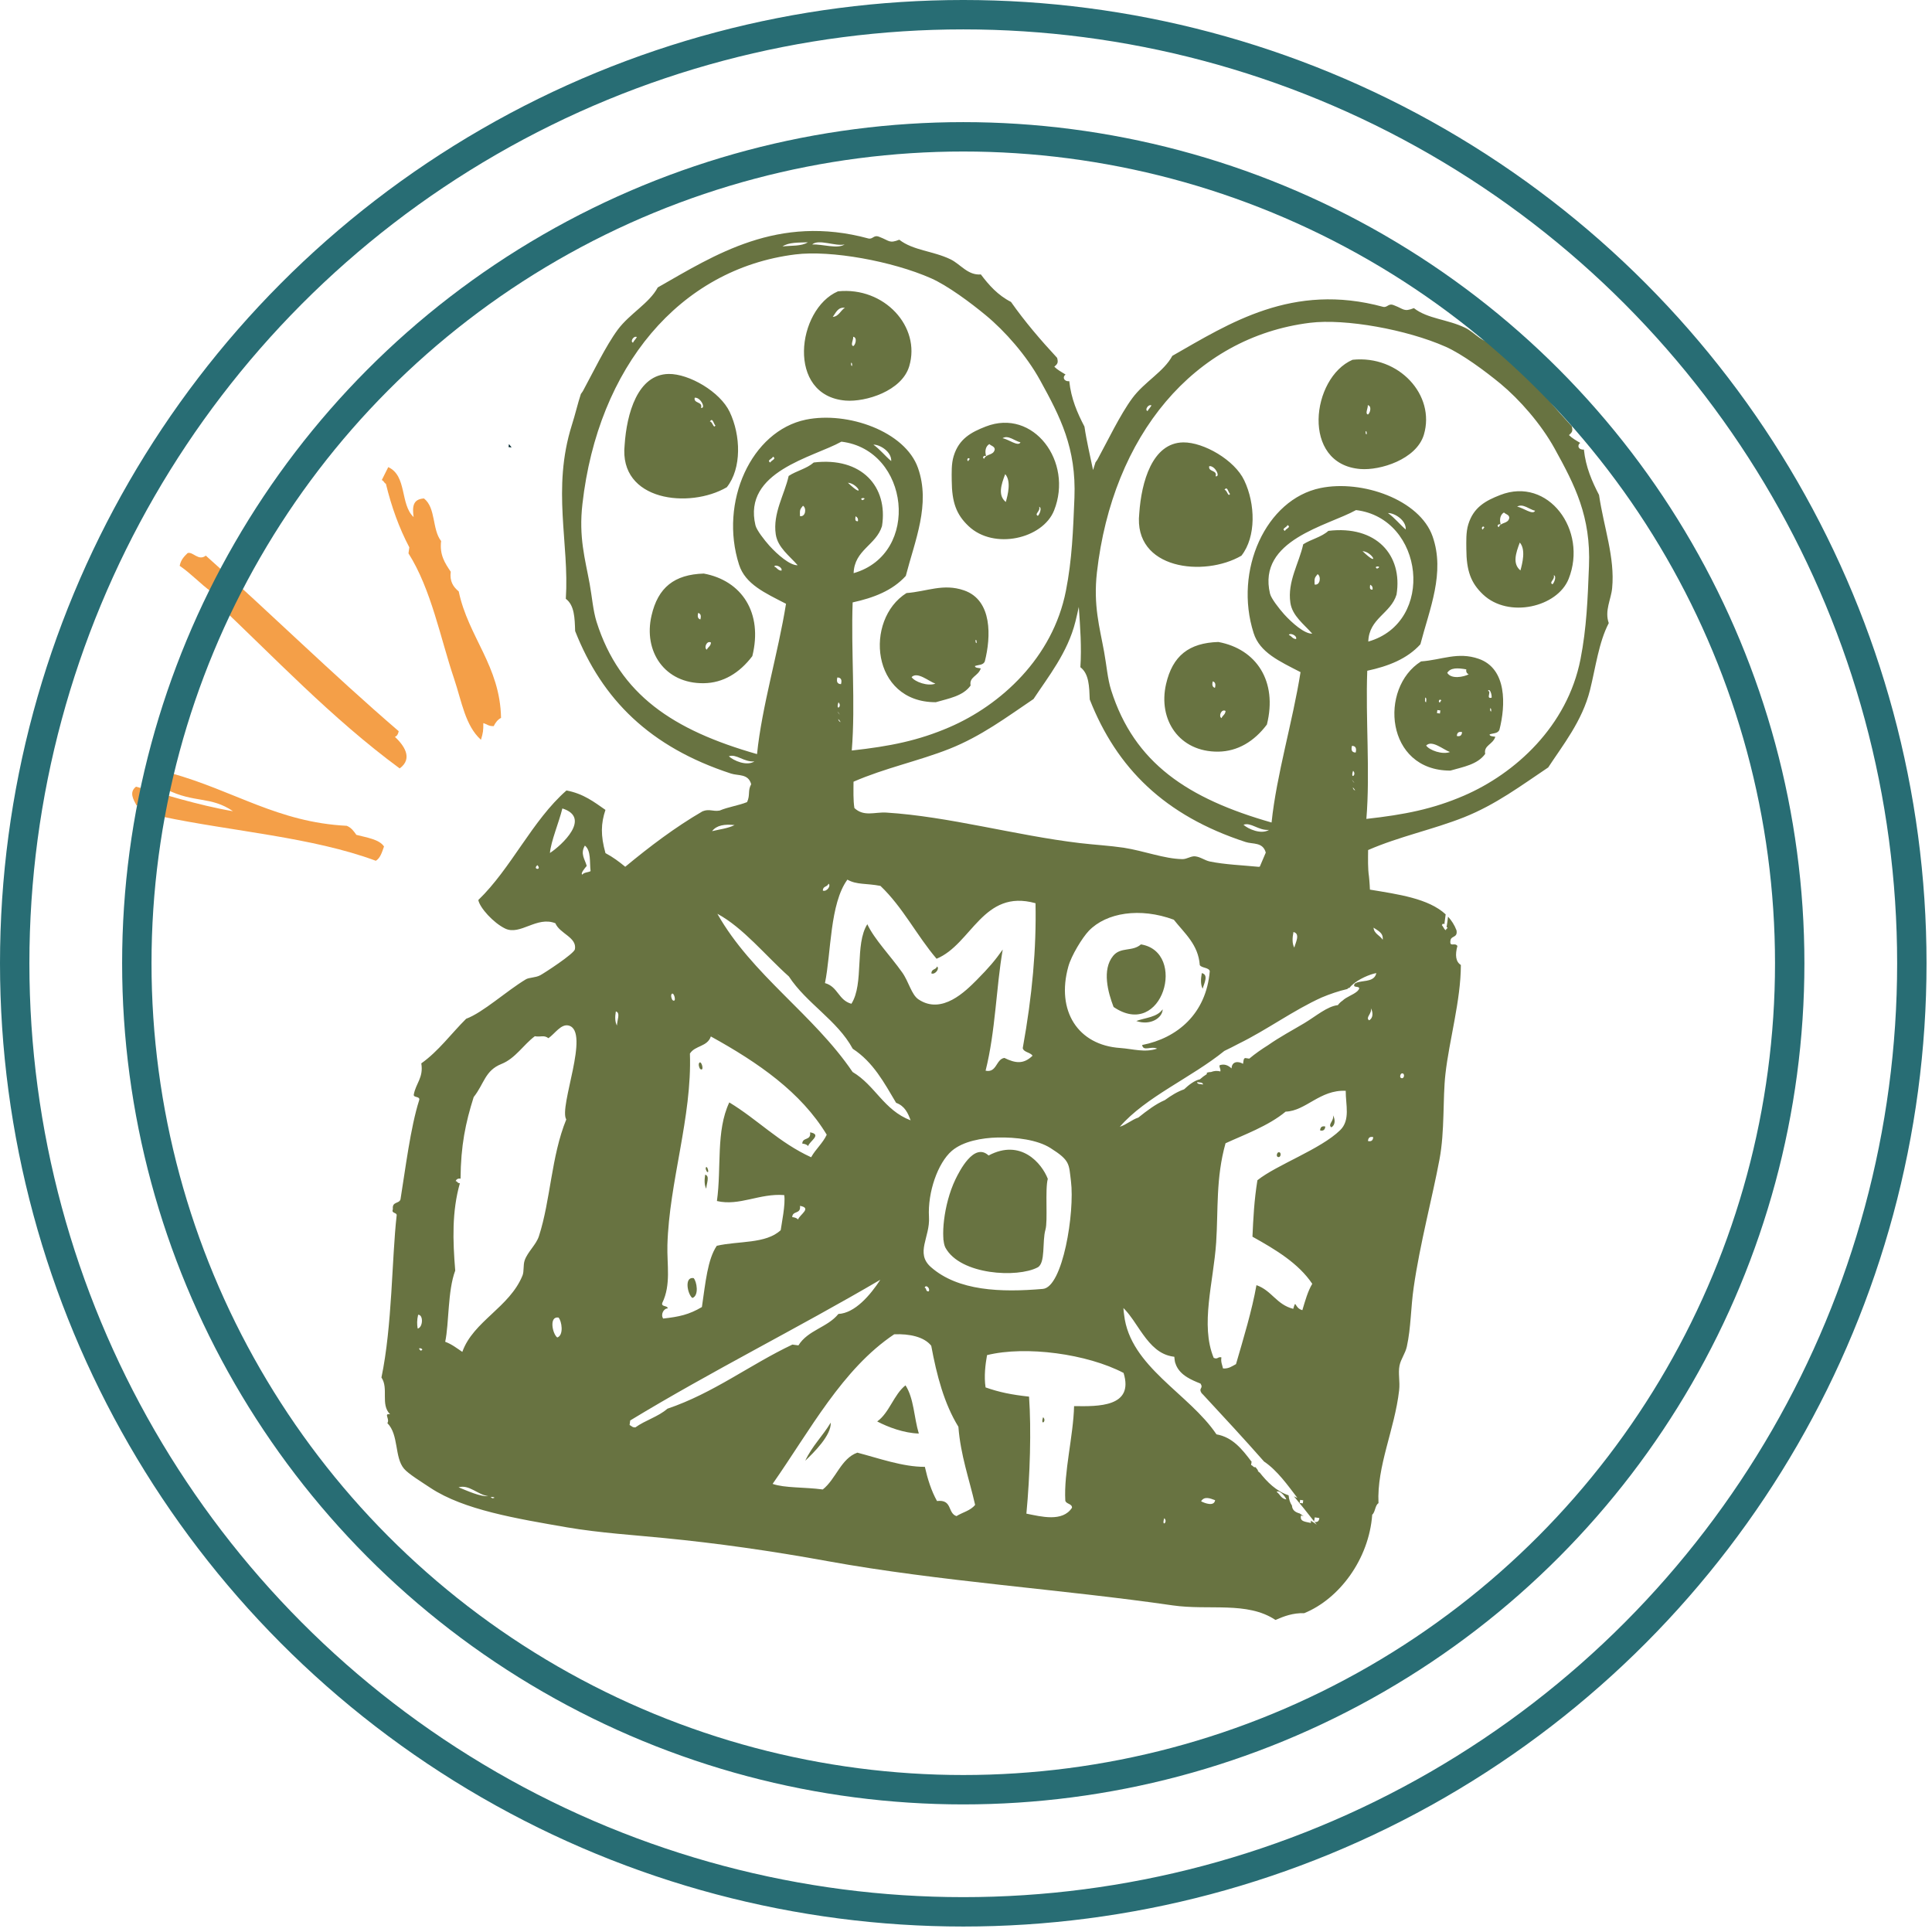
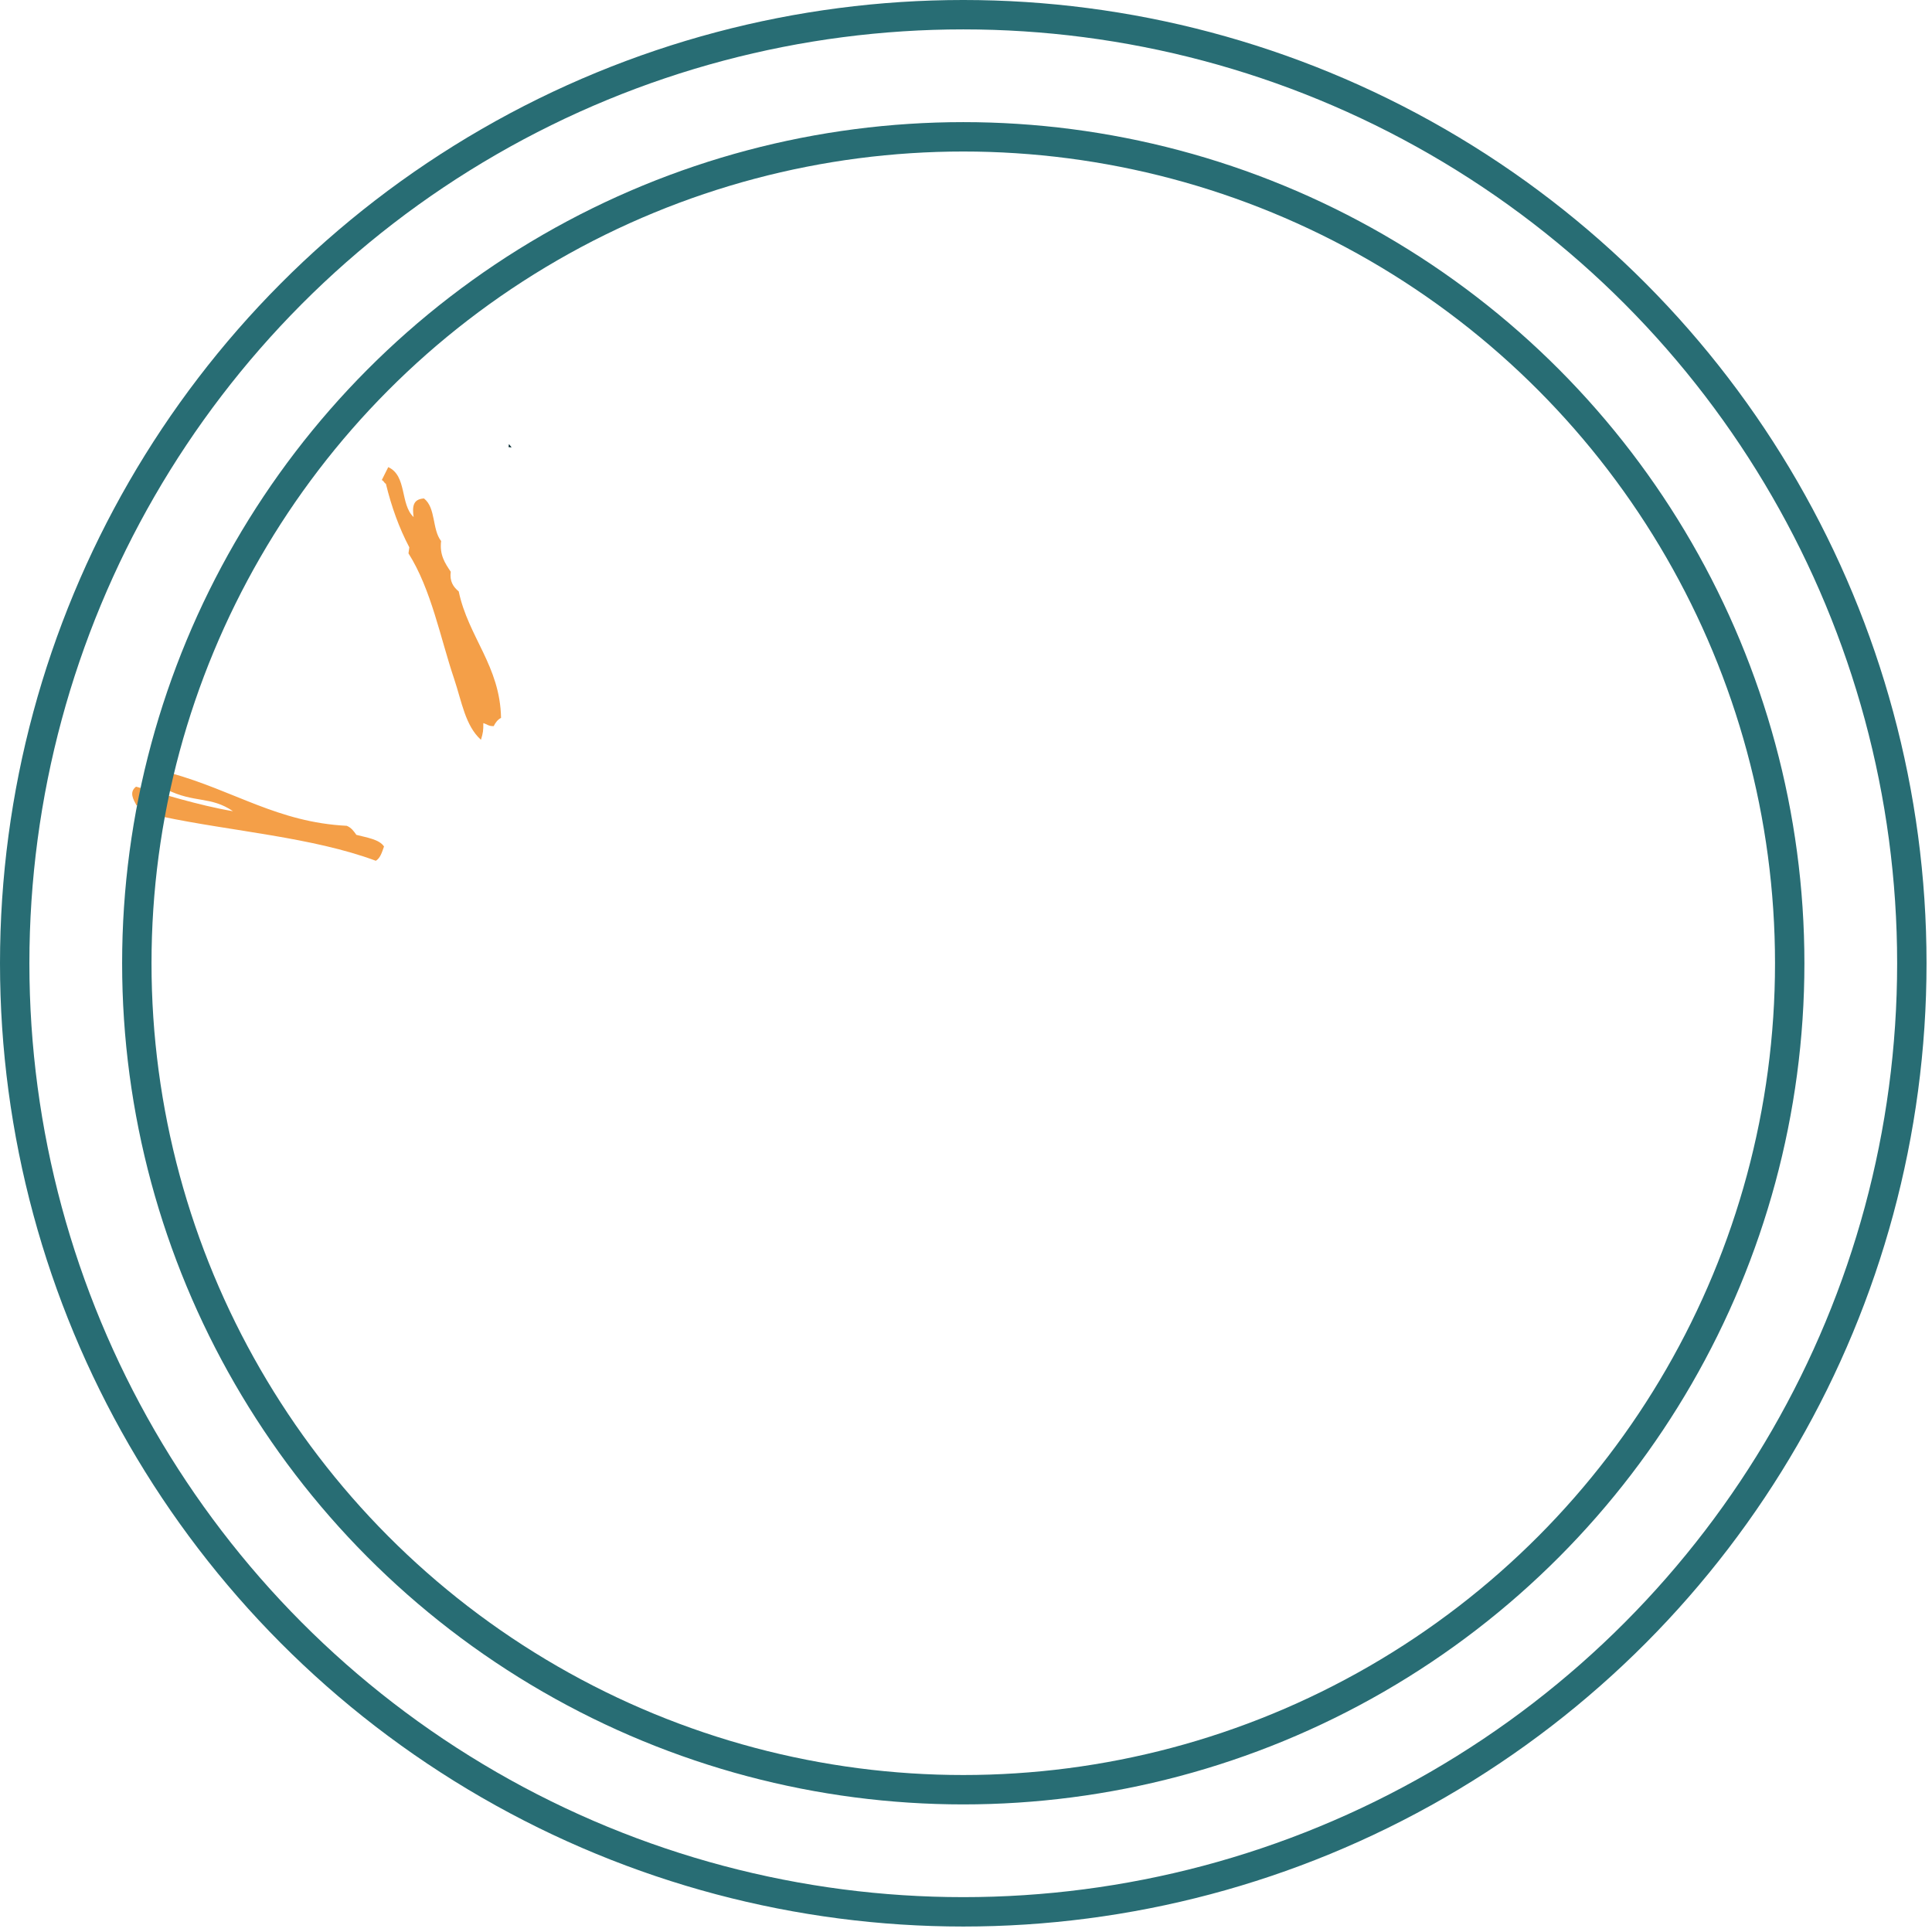
<svg xmlns="http://www.w3.org/2000/svg" version="1.1" x="0px" y="0px" width="142px" height="142px" viewBox="0 0 142 142" enable-background="new 0 0 142 142" xml:space="preserve">
  <defs>
</defs>
-   <path fill="#687341" d="M93.912,85.03c-0.13-0.058-0.048-0.31,0.044-0.335C94.214,84.627,94.159,85.139,93.912,85.03z   M97.026,83.084c0.234,0.057,0.361-0.041,0.382-0.286C97.167,82.744,97.039,82.838,97.026,83.084z M97.973,81.967  c0.103,0.416-0.408,0.671-0.125,0.891C98.155,82.7,98.145,82.272,97.973,81.967z M50.887,95.4c0.506-0.165,0.327-1.222,0.092-1.462  C50.269,93.827,50.536,95.134,50.887,95.4z M68.869,71.038c-0.073,0.256-0.415,0.152-0.411,0.511  C68.747,71.654,69.085,71.168,68.869,71.038z M51.907,85.778c-0.104,0.086,0.037,0.331,0.064,0.351  C52.151,86.262,51.996,85.716,51.907,85.778z M51.409,78.101c-0.122,0.11,0.008,0.431,0.048,0.461  C51.787,78.809,51.577,77.952,51.409,78.101z M64.473,104.475c0.801,0.419,1.958,0.855,3.059,0.889  c-0.355-1.156-0.354-2.584-0.979-3.543C65.697,102.492,65.362,103.847,64.473,104.475z M59.54,83.225  c0.085,0.639-0.555,0.328-0.574,0.828c0.195,0.018,0.344,0.076,0.431,0.18C59.497,83.877,60.444,83.385,59.54,83.225z   M76.667,104.161C76.439,104.856,76.973,104.452,76.667,104.161L76.667,104.161z M51.829,86.338  c-0.063,0.415-0.063,0.775,0.082,1.031C51.916,87.004,52.196,86.43,51.829,86.338z M76.259,93.155  c0.602-0.313,0.329-1.91,0.581-2.778c0.186-0.644-0.041-2.948,0.172-3.735c-0.442-1.137-1.977-2.976-4.351-1.715  c-1.074-0.994-2.153,1.174-2.437,1.755c-0.902,1.881-1.083,4.395-0.735,5.023C70.591,93.716,74.78,93.932,76.259,93.155z   M59.184,107.362c0.619-0.59,1.926-1.867,1.874-2.801C60.471,105.542,59.693,106.274,59.184,107.362z M69.323,91.084  c0.18,0.034,0.047,0.297,0.305,0.271C69.757,91.137,69.405,90.813,69.323,91.084z M83.858,69.412  c-0.629,0.556-1.49,0.162-2.047,0.847c-0.832,1.021-0.372,2.691,0.035,3.752C85.455,76.475,87.276,69.965,83.858,69.412z   M83.516,75.043c1.07,0.365,1.932-0.253,1.939-0.861C85.042,74.775,84.192,74.793,83.516,75.043z M88.331,71.522  c-0.084,0.461-0.09,0.865,0.064,1.145C88.489,72.299,88.858,71.645,88.331,71.522z M53.42,35.811  c-2.73,1.596-7.947,1.035-7.51-3.105c0.152-2.309,0.953-5.189,3.239-5.221c1.493-0.018,3.775,1.301,4.483,2.793  C54.45,31.995,54.524,34.425,53.42,35.811z M51.061,29.231c-0.105,0.447,0.615,0.265,0.461,0.748  C51.907,30.045,51.499,29.184,51.061,29.231z M52.584,31.266c-0.123-0.051-0.191-0.629-0.408-0.285  C52.375,30.977,52.446,31.554,52.584,31.266z M55.295,48.224c-0.943,1.247-2.156,1.977-3.576,1.991  c-2.861,0.038-4.445-2.336-3.833-4.969c0.473-2.07,1.679-3.023,3.841-3.09C54.522,42.672,56.086,45.042,55.295,48.224z   M51.477,45.528c0.066-0.252,0.034-0.423-0.16-0.479C51.249,45.301,51.283,45.473,51.477,45.528z M52.256,47.225  c-0.311-0.177-0.543,0.404-0.304,0.525C52.036,47.549,52.235,47.505,52.256,47.225z M61.588,21.413  c3.406-0.355,6.111,2.605,5.238,5.51c-0.547,1.822-3.206,2.636-4.673,2.52C57.774,29.088,58.557,22.723,61.588,21.413z   M62.63,26.897c-0.011-0.089,0.029-0.218-0.08-0.236C62.563,26.749,62.517,26.877,62.63,26.897z M62.722,25.436  c0.176-0.122,0.292-0.64-0.014-0.684C62.741,24.957,62.477,25.384,62.722,25.436z M61.406,26.723  C61.352,26.764,61.491,26.665,61.406,26.723L61.406,26.723z M61.209,23.292c0.442-0.032,0.572-0.477,0.889-0.67  C61.588,22.558,61.44,22.977,61.209,23.292z M72.385,48.6c-0.106,0.303-0.475,0.251-0.729,0.354  c0.009,0.151,0.266,0.131,0.431,0.173c-0.191,0.58-0.873,0.617-0.748,1.258c-0.563,0.783-1.604,0.948-2.559,1.227  c-4.768,0.013-5.264-6.072-2.154-8.023c1.515-0.113,2.697-0.727,4.23-0.197C72.956,44.116,72.836,46.834,72.385,48.6z M68.75,50.247  c-0.482-0.162-1.323-0.918-1.75-0.479C67.245,50.124,68.196,50.458,68.75,50.247z M71.702,47.03  c0.014,0.084-0.029,0.219,0.082,0.238C71.766,47.174,71.811,47.047,71.702,47.03z M69.951,35.313  c-0.002-0.543-0.036-1.213,0.144-1.795c0.387-1.268,1.282-1.75,2.354-2.167c3.515-1.372,6.444,2.591,5.026,6.163  c-0.827,2.086-4.422,2.924-6.288,1.153C70.286,37.814,69.963,36.924,69.951,35.313z M76.281,37.913  c0.099-0.063,0.339-0.584,0.094-0.668C76.491,37.588,75.995,37.767,76.281,37.913z M73.882,34.848  c-0.3,0.781-0.55,1.564,0.044,2.048C74.073,36.375,74.336,35.364,73.882,34.848z M73.684,32.209c0.43,0.065,1.164,0.652,1.319,0.3  C74.615,32.432,74.094,31.941,73.684,32.209z M72.336,33.721c0.138-0.389,0.689-0.227,0.776-0.686  c-0.001-0.232-0.267-0.262-0.396-0.396c-0.282,0.168-0.343,0.524-0.239,0.877C72.307,33.454,72.159,33.625,72.336,33.721z   M71.173,33.896c0.009-0.122,0.188-0.147,0.031-0.22C71.098,33.659,71.042,33.848,71.173,33.896z M118.243,45.797  c-0.736,1.409-0.965,3.258-1.377,4.912c-0.572,2.293-2.018,4.08-3.074,5.697c-1.994,1.335-3.85,2.733-6.197,3.666  c-2.259,0.896-4.758,1.411-7.04,2.405c-0.006,0.669-0.026,1.352,0.063,1.94c0,0,0.054,0.506,0.07,0.969  c2.084,0.347,4.302,0.645,5.567,1.818c-0.028,0.244-0.063,0.49-0.097,0.732c-0.058-0.061-0.117-0.074-0.185,0.064  c0.058,0.006,0.284,0.564,0.329,0.28c0.029-0.007,0.063-0.034,0.094-0.104c-0.021-0.002-0.049-0.021-0.074-0.046  c0.041-0.257,0.088-0.517,0.107-0.757c0.261,0.283,0.475,0.615,0.623,1.006c0.096,0.567-0.383,0.375-0.443,0.735  c-0.086,0.551,0.315,0.119,0.508,0.413c-0.177,0.658-0.13,1.156,0.255,1.397c-0.001,2.603-0.856,5.525-1.134,8.013  c-0.208,1.856-0.039,4.173-0.44,6.295c-0.505,2.711-1.439,6.213-1.892,9.385c-0.22,1.502-0.197,2.961-0.505,4.354  c-0.112,0.516-0.44,0.911-0.538,1.4c-0.113,0.57,0.047,1.158-0.028,1.816c-0.331,2.891-1.651,5.571-1.517,8.295  c-0.255,0.146-0.232,0.66-0.461,0.844c-0.239,3.279-2.427,6.197-4.999,7.24c-0.849-0.023-1.483,0.229-2.114,0.498  c-2.078-1.385-4.874-0.684-7.566-1.072c-8.09-1.176-17.155-1.76-25.312-3.243c-4.218-0.769-8.188-1.327-12.027-1.702  c-2.085-0.21-4.788-0.38-7.154-0.787c-3.751-0.651-7.583-1.281-10.034-2.894c-0.689-0.459-1.627-1.03-1.955-1.417  c-0.715-0.842-0.372-2.492-1.224-3.352c0.202-0.306-0.302-0.73,0.199-0.65c-0.728-0.732-0.083-1.881-0.635-2.703  c0.794-3.789,0.763-8.767,1.114-11.877c0.07-0.287-0.419-0.146-0.274-0.492c-0.067-0.582,0.443-0.383,0.559-0.717  c0.358-2.199,0.733-5.287,1.374-7.295c0.088-0.307-0.402-0.166-0.399-0.396c0.151-0.857,0.727-1.25,0.555-2.311  c1.255-0.883,2.199-2.189,3.296-3.277c1.243-0.461,2.928-2.018,4.387-2.898c0.242-0.146,0.712-0.113,1.063-0.303  c0.269-0.142,2.488-1.578,2.546-1.912c0.154-0.879-1.117-1.139-1.437-1.908c-1.368-0.548-2.581,0.919-3.688,0.391  c-0.878-0.424-1.872-1.537-1.976-2.098c2.422-2.337,3.961-5.844,6.479-8.053c1.264,0.24,2.04,0.856,2.865,1.428  c-0.333,0.998-0.363,1.874,0.002,3.178c0.551,0.29,1.005,0.635,1.453,1.002c1.798-1.486,3.654-2.898,5.682-4.076  c0.504-0.201,0.736,0.031,1.254-0.054c0.629-0.269,1.384-0.367,2.018-0.622c0.245-0.523,0.033-0.834,0.303-1.316  c-0.217-0.789-0.947-0.607-1.479-0.781c-5.966-1.948-9.475-5.441-11.461-10.477c-0.031-0.938-0.043-1.892-0.685-2.369  c0.269-4.082-1.038-8.051,0.442-12.766c0.25-0.778,0.434-1.594,0.665-2.289c-0.001,0.008,0.116-0.163,0.147-0.209  c0.719-1.32,1.678-3.318,2.565-4.518c0.887-1.19,2.319-1.937,2.938-3.102c4.176-2.375,8.821-5.414,15.495-3.596  c0.345,0.062,0.369-0.307,0.81-0.114c0.729,0.275,0.701,0.495,1.447,0.202c1.018,0.795,2.482,0.819,3.771,1.443  c0.734,0.359,1.27,1.189,2.225,1.109c0.59,0.783,1.243,1.523,2.214,2.02c1.019,1.45,2.181,2.806,3.392,4.112  c0.096,0.36,0.028,0.446-0.207,0.651c0.229,0.229,0.534,0.395,0.826,0.574c-0.243,0.174-0.137,0.523,0.273,0.49  c0.136,1.289,0.593,2.336,1.116,3.336c0.161,1.096,0.419,2.151,0.632,3.193c0.061-0.195,0.116-0.383,0.18-0.566  c-0.004,0.008,0.119-0.161,0.144-0.204c0.723-1.325,1.68-3.326,2.569-4.521c0.881-1.19,2.314-1.94,2.934-3.102  c4.175-2.378,8.824-5.416,15.5-3.599c0.342,0.061,0.365-0.305,0.809-0.111c0.725,0.275,0.702,0.495,1.445,0.204  c1.017,0.793,2.478,0.815,3.77,1.444c0.741,0.359,1.272,1.189,2.228,1.109c0.588,0.785,1.241,1.518,2.216,2.016  c1.023,1.45,2.175,2.803,3.391,4.113c0.091,0.357,0.023,0.445-0.207,0.65c0.23,0.227,0.531,0.397,0.826,0.573  c-0.246,0.179-0.143,0.523,0.271,0.489c0.135,1.293,0.596,2.34,1.113,3.336c0.35,2.381,1.178,4.6,0.964,6.84  C118.417,44.055,117.918,44.887,118.243,45.797z M39.499,63.588C39.104,63.916,39.862,63.983,39.499,63.588L39.499,63.588z   M41.334,59.42c-0.264,1.063-0.838,2.406-0.915,3.274C41.27,62.142,43.493,60.102,41.334,59.42z M43.407,64.028  c-0.082-0.666,0.051-1.495-0.418-1.879c-0.359,0.609,0,0.995,0.135,1.496c-0.112,0.131-0.492,0.568-0.322,0.637  C42.934,64.102,43.223,64.133,43.407,64.028z M31.524,92.659C31.601,92.592,31.463,92.696,31.524,92.659L31.524,92.659z   M30.732,96.633c-0.093,0.396-0.087,0.726-0.032,1.016C31.092,97.561,31.129,96.623,30.732,96.633z M30.922,99.272  C31.315,99.161,30.528,98.932,30.922,99.272L30.922,99.272z M30.928,100.066C31.01,100.004,30.875,100.106,30.928,100.066  L30.928,100.066z M35.881,109.965c-0.781-0.109-1.396-0.873-2.178-0.65C34.309,109.559,35.322,110.024,35.881,109.965z   M36.199,110.122C36.659,110.057,35.78,109.936,36.199,110.122L36.199,110.122z M41.798,75.377  c-0.567-0.145-1.024,0.613-1.489,0.928c-0.354-0.256-0.542-0.063-1-0.143c-0.832,0.619-1.428,1.63-2.449,2.037  c-1.225,0.488-1.268,1.458-2.045,2.435c-0.599,1.896-0.947,3.562-0.965,5.997c-0.188-0.033-0.297,0.041-0.362,0.172  c0.14,0.027,0.13,0.166,0.313,0.164c-0.59,2.078-0.525,4.199-0.342,6.419c-0.562,1.493-0.447,3.868-0.737,5.233  c0.499,0.185,0.856,0.475,1.258,0.744c0.799-2.252,3.475-3.272,4.425-5.618c0.123-0.309,0.035-0.755,0.159-1.114  c0.223-0.632,0.842-1.14,1.048-1.779c0.863-2.67,0.898-5.848,2.008-8.574C41.051,81.37,43.412,75.792,41.798,75.377z M41.049,96.838  c-0.711-0.109-0.445,1.198-0.091,1.467C41.459,98.135,41.285,97.081,41.049,96.838z M45.263,74.339  c-0.069,0.415-0.065,0.776,0.083,1.036C45.349,75.005,45.625,74.429,45.263,74.339z M49.381,73.044  c-0.121,0.108,0.008,0.431,0.047,0.463C49.757,73.747,49.547,72.895,49.381,73.044z M84.346,30.211  c0.08-0.154,0.203-0.258,0.287-0.412C84.395,29.679,84.111,30.146,84.346,30.211z M83.917,30.834  C83.863,30.875,84,30.769,83.917,30.834L83.917,30.834z M83.616,31.358C83.561,31.4,83.702,31.295,83.616,31.358L83.616,31.358z   M82.965,32.742C83.044,32.678,82.91,32.782,82.965,32.742L82.965,32.742z M75.963,51.377c-1.982,1.338-3.843,2.736-6.189,3.666  c-2.258,0.893-4.754,1.412-7.041,2.412c-0.002,0.665-0.028,1.344,0.064,1.934c0.695,0.658,1.5,0.285,2.338,0.334  c4.596,0.286,9.494,1.678,14.215,2.241c1.037,0.124,2.203,0.188,3.246,0.343c1.508,0.236,2.977,0.817,4.304,0.838  c0.332,0.008,0.632-0.238,0.942-0.205c0.385,0.037,0.721,0.307,1.08,0.379c1.096,0.227,2.424,0.277,3.575,0.391  c0.027,0.002,0.063-0.006,0.097-0.014l0.439-1.031c-0.215-0.789-0.949-0.604-1.479-0.777c-5.967-1.945-9.476-5.438-11.459-10.475  c-0.037-0.942-0.049-1.891-0.689-2.373c0.098-1.478-0.011-2.941-0.116-4.432c-0.079,0.365-0.157,0.727-0.247,1.076  C78.472,47.977,77.026,49.759,75.963,51.377z M93.272,60.997c-0.789,0.054-1.335-0.586-1.877-0.377  C91.743,60.933,92.688,61.354,93.272,60.997z M83.946,76.807c2.579-0.505,4.707-2.289,4.971-5.43  c-0.072-0.275-0.589-0.22-0.734-0.441c-0.107-1.512-1.123-2.34-1.91-3.338c-2.475-0.916-4.955-0.527-6.248,0.819  c-0.477,0.5-1.281,1.812-1.504,2.623c-0.908,3.267,0.711,5.776,3.807,5.986c0.953,0.069,1.809,0.358,2.721,0.048  C84.579,76.859,84.036,77.306,83.946,76.807z M76.652,94.733c1.463-0.127,2.35-5.623,2.062-7.926  c-0.16-1.252-0.039-1.502-1.504-2.426c-0.959-0.609-2.518-0.807-3.89-0.776c-1.132,0.028-2.53,0.266-3.367,0.985  c-1.026,0.889-1.781,3.041-1.674,4.868c0.09,1.472-1.028,2.643,0.142,3.672C70.417,94.888,73.563,95,76.652,94.733z M67.961,94.645  c0.17,0.035,0.044,0.297,0.301,0.27C68.393,94.698,68.046,94.372,67.961,94.645z M63.747,67.929c0.512,1.102,1.68,2.296,2.561,3.54  c0.483,0.672,0.681,1.641,1.201,1.985c1.722,1.157,3.465-0.611,4.286-1.433c0.901-0.91,1.341-1.432,1.905-2.23  c-0.49,2.814-0.525,5.976-1.26,8.904c0.829,0.174,0.758-0.846,1.381-0.939c0.811,0.397,1.408,0.479,2.069-0.161  c-0.149-0.253-0.646-0.243-0.719-0.557c0.702-3.882,1.008-7.337,0.938-10.652c-3.865-1.08-4.688,3.019-7.272,4.081  c-1.464-1.717-2.472-3.779-4.125-5.354c-1.043-0.203-1.749-0.07-2.429-0.461c-1.296,1.775-1.19,5.362-1.648,7.604  c0.965,0.268,0.976,1.255,1.943,1.521C63.521,72.291,62.807,69.413,63.747,67.929z M59.692,17.969  c0.773-0.036,1.861,0.352,2.387-0.004C61.401,18.125,60.172,17.543,59.692,17.969z M57.514,18.112  c0.643-0.074,1.391-0.001,1.86-0.303C58.698,17.835,57.977,17.799,57.514,18.112z M46.524,25.185  c0.078-0.157,0.203-0.255,0.284-0.414C46.571,24.653,46.294,25.114,46.524,25.185z M46.095,25.807  c0.021-0.016,0.025-0.023,0.025-0.02C46.121,25.784,46.116,25.792,46.095,25.807c-0.004,0.002-0.012,0.003-0.013,0.008  C46.083,25.81,46.091,25.809,46.095,25.807z M45.793,26.331C45.877,26.266,45.738,26.372,45.793,26.331L45.793,26.331z   M45.131,27.722c0.006,0.001,0.011-0.007,0.017-0.007c0.013-0.018,0.022-0.023,0.022-0.023s-0.01,0.006-0.022,0.023  C45.142,27.715,45.137,27.723,45.131,27.722z M55.641,55.426c0.355-3.506,1.555-7.438,2.13-11.049  c-1.546-0.797-2.994-1.44-3.452-2.875c-1.471-4.596,0.898-9.83,4.914-10.658c3.063-0.626,7.295,0.861,8.238,3.551  c0.941,2.673-0.228,5.345-0.896,7.934c-0.98,1.08-2.366,1.612-3.906,1.947c-0.129,3.525,0.217,7.451-0.065,10.886  c2.81-0.31,4.88-0.724,7.168-1.709c3.773-1.624,7.603-5.101,8.571-10.026c0.455-2.309,0.529-4.451,0.627-6.838  c0.143-3.662-1.042-5.95-2.525-8.643c-1-1.82-2.588-3.615-3.98-4.766c-1.122-0.93-2.816-2.189-4.038-2.729  c-2.838-1.253-7.349-2.077-9.97-1.751c-8.529,1.062-14.51,8.297-15.648,18.332c-0.285,2.447,0.195,4.044,0.529,5.869  c0.179,0.984,0.248,1.963,0.507,2.797C45.545,51.072,49.483,53.67,55.641,55.426z M60.891,64.95  c-0.074,0.258-0.414,0.154-0.411,0.509C60.764,65.568,61.108,65.084,60.891,64.95z M64.825,38.672  c-0.435,1.404-2.029,1.742-2.084,3.455c4.961-1.421,4.109-9.065-0.898-9.665c-2.084,1.161-7.263,2.179-6.318,6.146  c0.082,0.354,0.662,1.098,1.031,1.508c0.593,0.652,1.516,1.455,2.071,1.428c-0.597-0.686-1.468-1.308-1.61-2.272  c-0.228-1.553,0.645-2.921,0.949-4.29c0.576-0.383,1.324-0.529,1.843-0.989C63.316,33.567,65.29,35.758,64.825,38.672z   M62.882,37.946c-0.015,0.176-0.072,0.385,0.173,0.364C63.092,38.119,63.011,38.012,62.882,37.946z M62.321,35.481  C63.647,36.752,63.057,35.526,62.321,35.481L62.321,35.481z M59.017,37.172c-0.249,0.293-0.227,0.32-0.22,0.762  C59.227,38.012,59.287,37.321,59.017,37.172z M56.908,41.641c0.208,0.077,0.245,0.284,0.527,0.301  C57.543,41.683,56.961,41.451,56.908,41.641z M56.625,33.997c0.009-0.149,0.504-0.274,0.178-0.432  C56.799,33.716,56.304,33.837,56.625,33.997z M65.504,33.889c0.034-0.695-0.845-1.225-1.311-1.207  C64.69,33.038,65.046,33.506,65.504,33.889z M63.387,36.766C63.864,36.551,63.042,36.555,63.387,36.766L63.387,36.766z   M61.813,50.284c0.074-0.285,0.03-0.482-0.269-0.492C61.477,50.075,61.517,50.273,61.813,50.284z M61.625,51.62  C61.397,52.315,61.937,51.914,61.625,51.62L61.625,51.62z M61.627,52.414C61.921,52.768,61.374,52.032,61.627,52.414L61.627,52.414z   M61.663,52.989C61.997,53.309,61.442,52.575,61.663,52.989L61.663,52.989z M55.449,55.965c-0.78,0.059-1.335-0.58-1.879-0.379  C53.919,55.905,54.867,56.331,55.449,55.965z M52.727,67.163c2.52,4.471,7.082,7.408,9.938,11.627  c1.674,0.994,2.279,2.793,4.263,3.554c-0.194-0.545-0.44-1.062-1.065-1.287c-0.872-1.466-1.672-2.985-3.188-3.974  c-1.134-2.094-3.401-3.334-4.693-5.314C56.284,70.258,54.628,68.186,52.727,67.163z M58.227,89.456  c0.194,0.02,0.342,0.074,0.431,0.176c0.103-0.354,1.047-0.844,0.14-1.002C58.877,89.268,58.249,88.956,58.227,89.456z   M60.764,83.401c-1.887-3.123-5.034-5.301-8.518-7.223c-0.254,0.768-1.164,0.656-1.538,1.259c0.161,4.669-1.523,9.429-1.654,14.071  c-0.039,1.453,0.276,2.92-0.379,4.26c-0.089,0.304,0.402,0.167,0.401,0.398c-0.307,0.004-0.536,0.461-0.332,0.746  c1.172-0.131,1.891-0.283,2.845-0.846c0.267-1.818,0.419-3.508,1.093-4.501c1.574-0.369,3.615-0.128,4.699-1.15  c0.059-0.446,0.369-1.935,0.258-2.577c-1.811-0.146-3.288,0.826-4.946,0.436c0.347-2.479-0.085-5.141,0.909-7.248  c2.1,1.273,3.656,2.952,6.015,4.031C59.957,84.446,60.456,84.051,60.764,83.401z M52.338,61.09c0.558-0.139,1.176-0.203,1.652-0.448  C53.268,60.563,52.668,60.649,52.338,61.09z M58.239,98.825c0.148,0.021,0.292,0.041,0.444,0.06c0.705-1.134,2.13-1.31,2.938-2.31  c1.215-0.061,2.338-1.376,3.082-2.514c-6.053,3.551-12.398,6.706-18.384,10.342c-0.013,0.111-0.028,0.225-0.045,0.336  c0.144,0.055,0.189,0.186,0.426,0.172c0.733-0.529,1.672-0.777,2.353-1.372C52.439,102.396,55.111,100.307,58.239,98.825z   M71.67,110.606c-0.432-1.904-1.069-3.639-1.229-5.74c-1.047-1.698-1.593-3.779-1.996-5.955c-0.521-0.661-1.609-0.889-2.723-0.842  c-3.814,2.554-6.173,7.047-8.936,10.995c0.881,0.312,2.334,0.228,3.687,0.41c0.962-0.753,1.337-2.28,2.541-2.706  c1.524,0.394,3.343,1.054,4.962,1.043c0.205,0.906,0.476,1.766,0.893,2.512c1.148-0.135,0.76,0.887,1.431,1.109  C70.754,111.149,71.331,111.035,71.67,110.606z M82.581,100.909c-2.667-1.397-7.172-2.016-10.035-1.309  c-0.12,0.678-0.232,1.548-0.108,2.373c1.002,0.352,1.884,0.535,3.196,0.678c0.17,2.433,0.073,5.758-0.195,8.6  c1.077,0.214,2.656,0.637,3.351-0.433c0.016-0.306-0.437-0.265-0.491-0.524c-0.118-2.06,0.59-4.756,0.645-6.946  C80.708,103.373,83.364,103.43,82.581,100.909z M81.477,98.256C81.426,98.297,81.559,98.19,81.477,98.256L81.477,98.256z   M85.572,111.583C85.344,112.28,85.875,111.877,85.572,111.583L85.572,111.583z M89.309,110.262  c-0.404-0.154-0.801-0.297-1.03,0.082C88.565,110.495,89.243,110.741,89.309,110.262z M94.548,110.208  c-0.091-0.236-0.521-0.73-0.717-0.553C94.092,109.821,94.139,110.151,94.548,110.208z M102.979,79.233  c0.25,0.109,0.305-0.398,0.045-0.336C102.93,78.924,102.848,79.176,102.979,79.233z M100.545,83.864  c0.24,0.055,0.37-0.039,0.385-0.287C100.688,83.522,100.561,83.617,100.545,83.864z M96.588,111.824  c-0.483-0.623-0.983-1.241-1.486-1.847c0.08,0.043,0.166,0.084,0.255,0.118c-0.683-0.894-1.481-2.027-2.45-2.673  c-1.455-1.652-2.955-3.27-4.452-4.885c-0.047-0.051-0.097-0.102-0.151-0.156c0.001-0.004,0.001-0.004,0.001-0.004  c-0.235-0.373,0.169-0.309-0.068-0.685c-0.356-0.14-0.694-0.286-0.989-0.47c-0.356-0.222-0.636-0.497-0.8-0.867  c-0.032-0.076-0.058-0.146-0.083-0.228c-0.021-0.088-0.031-0.189-0.042-0.292c-0.001-0.037-0.009-0.072-0.012-0.113  c-0.162-0.018-0.312-0.051-0.453-0.094c-0.895-0.268-1.497-1.032-2.054-1.842c-0.354-0.523-0.694-1.063-1.085-1.491  c-0.046-0.052-0.097-0.108-0.149-0.156c0.008,0.174,0.027,0.337,0.051,0.502c0.434,3.811,4.774,5.781,6.787,8.782  c1.192,0.209,1.893,1.098,2.599,2.038c-0.009-0.001-0.013-0.005-0.022-0.002c-0.01,0.073-0.022,0.151-0.032,0.225  c0.144,0.023,0.136,0.165,0.317,0.158c0-0.006,0.001-0.011,0.004-0.017c0.059,0.08,0.117,0.154,0.181,0.236  c-0.023,0.021-0.004,0.069,0.101,0.162c0.009-0.002,0.013-0.006,0.019-0.005c0.564,0.712,1.199,1.364,2.136,1.688  c0.023,0.302,0.109,0.544,0.247,0.755c0.017,0.322,0.236,0.488,0.567,0.576c0.096,0.07,0.189,0.136,0.293,0.201  c-0.068-0.018-0.127-0.036-0.188-0.057c-0.141,0.471,0.354,0.463,0.717,0.555c0.012-0.069,0.002-0.123-0.012-0.17  c0.154,0.092,0.303,0.193,0.445,0.297c-0.05-0.064-0.104-0.135-0.159-0.202c0.213,0.035,0.329-0.059,0.349-0.286  c-0.117-0.018-0.227-0.033-0.338-0.051C96.617,111.625,96.601,111.723,96.588,111.824z M88.418,79.71  c0.004-0.169-0.257-0.142-0.43-0.175C87.987,79.703,88.241,79.67,88.418,79.71z M92.419,86.747c1.413-1.133,4.638-2.273,6.078-3.678  c0.767-0.742,0.407-1.867,0.412-2.896c-1.9-0.091-2.932,1.485-4.417,1.531c-1.257,1.052-3.121,1.725-4.416,2.325  c-0.719,2.553-0.532,4.887-0.689,7.285c-0.197,2.934-1.182,6.061-0.182,8.485c0.305,0.144,0.311-0.112,0.568-0.031  c-0.06,0.343,0.065,0.552,0.116,0.811c0.423,0.034,0.669-0.167,0.956-0.318c0.557-1.919,1.176-3.947,1.503-5.804  c1.142,0.403,1.457,1.423,2.704,1.742c0.225-0.769,0.059-0.061,0.67,0.098c0.207-0.693,0.4-1.398,0.728-1.938  c-1.009-1.5-2.673-2.504-4.396-3.463C92.114,89.559,92.18,88.217,92.419,86.747z M95.756,110.495  c0.01-0.076,0.018-0.151,0.031-0.223c-0.076-0.012-0.15-0.02-0.23-0.034c-0.008,0.077-0.018,0.148-0.027,0.226  C95.606,110.473,95.681,110.483,95.756,110.495z M100.755,74.103c0.103,0.411-0.417,0.67-0.129,0.89  C100.933,74.833,100.93,74.407,100.755,74.103z M100.956,68.182c0.025,0.441,0.473,0.569,0.67,0.889  C101.691,68.559,101.272,68.408,100.956,68.182z M99.081,72.631c-0.016,0.024-0.036,0.041-0.052,0.061  c-0.646,0.149-1.274,0.365-1.891,0.623c-2.071,0.936-4.023,2.381-6.106,3.4c-0.346,0.182-0.688,0.359-1.041,0.525  c-2.432,1.972-5.775,3.375-7.686,5.576c0.501-0.16,0.866-0.512,1.363-0.677c0.617-0.494,1.276-0.998,1.947-1.282  c0.463-0.337,0.936-0.631,1.414-0.792c0.354-0.335,0.753-0.643,1.165-0.739c0.161-0.145,0.331-0.272,0.508-0.381  c-0.001-0.033-0.005-0.063,0.001-0.103c0.107-0.038,0.213-0.049,0.303-0.05c0.223-0.082,0.449-0.112,0.684-0.039  c0.055-0.207-0.09-0.264-0.051-0.459c0.373-0.123,0.633,0.015,0.879,0.233c0.023-0.547,0.519-0.537,0.842-0.336  c0.039-0.162,0.02-0.417,0.172-0.426c0.098,0.015,0.193,0.026,0.288,0.044c0.43-0.362,0.897-0.686,1.376-0.986  c0.868-0.61,1.832-1.121,2.67-1.622c0.869-0.522,1.679-1.237,2.465-1.325c0.098-0.133,0.207-0.238,0.338-0.326  c0.311-0.295,0.756-0.411,1.082-0.686c0.051-0.051,0.1-0.107,0.139-0.174c0.087-0.282-0.558-0.014-0.307-0.41  c0.029-0.015,0.067-0.021,0.104-0.028c0.004-0.011,0.005-0.019,0.012-0.03c0.458-0.158,1.115-0.061,1.377-0.486  c0.037-0.059,0.066-0.131,0.082-0.215c-0.061,0.011-0.127,0.027-0.203,0.045c-0.521,0.143-1.385,0.539-1.768,1.037  C99.152,72.615,99.116,72.625,99.081,72.631z M96.448,46.573c-0.6-0.686-1.467-1.309-1.607-2.27  c-0.232-1.557,0.647-2.924,0.944-4.298c0.583-0.374,1.335-0.522,1.849-0.987c3.506-0.423,5.479,1.77,5.01,4.685  c-0.428,1.402-2.026,1.74-2.076,3.452c4.959-1.416,4.103-9.064-0.902-9.664c-2.081,1.16-7.266,2.18-6.321,6.143  c0.085,0.355,0.665,1.096,1.037,1.514C94.971,45.796,95.887,46.598,96.448,46.573z M94.731,46.671  c0.207,0.075,0.247,0.278,0.527,0.3C95.368,46.711,94.788,46.479,94.731,46.671z M94.454,39.022c0.002-0.15,0.498-0.271,0.171-0.43  C94.618,38.745,94.124,38.866,94.454,39.022z M103.321,38.919c0.041-0.694-0.84-1.226-1.308-1.21  C102.514,38.065,102.866,38.53,103.321,38.919z M99.45,57.44C99.747,57.795,99.195,57.057,99.45,57.44L99.45,57.44z M99.482,58.012  C99.821,58.338,99.264,57.602,99.482,58.012L99.482,58.012z M99.45,56.651C99.22,57.342,99.752,56.942,99.45,56.651L99.45,56.651z   M99.368,54.818c-0.072,0.29-0.027,0.487,0.273,0.493C99.71,55.029,99.663,54.825,99.368,54.818z M101.212,41.795  C101.685,41.583,100.862,41.58,101.212,41.795L101.212,41.795z M100.706,42.977c-0.018,0.174-0.07,0.381,0.172,0.361  C100.913,43.147,100.834,43.042,100.706,42.977z M100.145,40.509C101.468,41.779,100.875,40.553,100.145,40.509L100.145,40.509z   M95.068,68.502c-0.091,0.459-0.097,0.867,0.062,1.146C95.224,69.275,95.59,68.628,95.068,68.502z M96.842,42.2  c-0.25,0.295-0.229,0.326-0.22,0.762C97.047,43.042,97.11,42.352,96.842,42.2z M116.788,41.618c0.148-3.66-1.035-5.951-2.521-8.643  c-1.003-1.821-2.591-3.619-3.978-4.77c-1.133-0.931-2.824-2.186-4.047-2.725c-2.834-1.253-7.349-2.078-9.965-1.754  c-8.531,1.063-14.506,8.293-15.653,18.336c-0.277,2.443,0.2,4.041,0.53,5.863c0.18,0.987,0.25,1.965,0.514,2.8  c1.702,5.37,5.636,7.972,11.791,9.729c0.363-3.51,1.559-7.436,2.129-11.052c-1.543-0.797-2.996-1.442-3.447-2.872  c-1.471-4.602,0.898-9.834,4.913-10.66c3.06-0.629,7.295,0.858,8.239,3.552c0.939,2.675-0.225,5.345-0.896,7.933  c-0.979,1.078-2.365,1.615-3.905,1.945c-0.133,3.526,0.22,7.453-0.065,10.889c2.807-0.313,4.877-0.721,7.166-1.707  c3.773-1.627,7.604-5.105,8.572-10.03C116.616,46.146,116.695,44.005,116.788,41.618z M91.244,40.842  c-2.73,1.591-7.952,1.029-7.51-3.105c0.157-2.309,0.953-5.192,3.237-5.222c1.496-0.016,3.775,1.296,4.481,2.796  C92.269,37.024,92.339,39.452,91.244,40.842z M88.879,34.26c-0.105,0.446,0.619,0.264,0.465,0.746  C89.729,35.075,89.319,34.216,88.879,34.26z M90.408,36.295c-0.124-0.052-0.196-0.629-0.408-0.289  C90.194,36.002,90.264,36.581,90.408,36.295z M89.548,47.185c2.794,0.517,4.362,2.883,3.568,6.067  c-0.938,1.248-2.154,1.975-3.575,1.993c-2.863,0.032-4.443-2.339-3.836-4.97C86.182,48.202,87.384,47.251,89.548,47.185z   M89.782,52.782c0.074-0.207,0.274-0.246,0.296-0.527C89.77,52.073,89.537,52.661,89.782,52.782z M89.135,50.079  c-0.063,0.251-0.029,0.422,0.161,0.478C89.366,50.307,89.331,50.135,89.135,50.079z M104.653,31.952  c-0.55,1.818-3.215,2.639-4.672,2.52c-4.382-0.356-3.602-6.72-0.57-8.029C102.817,26.086,105.52,29.043,104.653,31.952z   M99.231,31.751c-0.019,0.011-0.021,0.01-0.019,0.011C99.21,31.761,99.212,31.762,99.231,31.751  c0.009-0.009,0.021-0.021,0.021-0.021S99.24,31.743,99.231,31.751z M100.452,31.922c-0.012-0.086,0.029-0.215-0.076-0.236  C100.381,31.778,100.342,31.909,100.452,31.922z M100.53,29.78c0.033,0.203-0.225,0.634,0.016,0.685  C100.721,30.34,100.833,29.829,100.53,29.78z M107.694,50.549C107.778,50.486,107.64,50.591,107.694,50.549L107.694,50.549z   M110.21,53.625c-0.108,0.306-0.476,0.254-0.728,0.354c0.008,0.154,0.262,0.134,0.424,0.173c-0.188,0.584-0.869,0.623-0.746,1.258  c-0.566,0.785-1.607,0.953-2.559,1.228c-4.77,0.011-5.263-6.071-2.156-8.025c1.521-0.108,2.695-0.725,4.23-0.194  C110.781,49.145,110.66,51.863,110.21,53.625z M105.834,51.645c0.005-0.121,0.186-0.149,0.032-0.219  C105.755,51.41,105.697,51.599,105.834,51.645z M105.615,52.411c0.071,0.01,0.145,0.021,0.218,0.032  c0.012-0.075,0.023-0.147,0.033-0.225c-0.073-0.007-0.146-0.021-0.221-0.03C105.635,52.263,105.625,52.338,105.615,52.411z   M104.817,51.617c0.002-0.132,0.063-0.313-0.067-0.35C104.752,51.398,104.689,51.581,104.817,51.617z M106.571,55.272  c-0.484-0.166-1.321-0.916-1.75-0.475C105.065,55.147,106.015,55.484,106.571,55.272z M107.946,49.564  c-0.133-0.067-0.207-0.181-0.174-0.364c-0.619-0.115-1.164-0.138-1.4,0.254C106.663,49.938,107.571,49.758,107.946,49.564z   M107.694,50.549C107.778,50.486,107.64,50.591,107.694,50.549L107.694,50.549z M107.459,53.809  c-0.24-0.055-0.371,0.039-0.382,0.285C107.319,54.147,107.443,54.054,107.459,53.809z M109.522,52.055  c0.014,0.09-0.028,0.223,0.082,0.236C109.591,52.206,109.631,52.073,109.522,52.055z M109.633,51.28  c0.031-0.206-0.135-0.748-0.27-0.495C109.663,50.793,109.171,51.395,109.633,51.28z M115.295,42.543  c-0.826,2.084-4.42,2.924-6.292,1.152c-0.899-0.852-1.223-1.743-1.229-3.354c-0.002-0.543-0.035-1.215,0.143-1.796  c0.387-1.271,1.287-1.75,2.35-2.163C113.788,35.006,116.711,38.973,115.295,42.543z M109.029,38.7  c-0.112-0.01-0.169,0.177-0.032,0.225C109.004,38.797,109.184,38.776,109.029,38.7z M110.93,38.063  c0.006-0.23-0.262-0.264-0.394-0.396c-0.278,0.173-0.341,0.525-0.233,0.879c-0.178-0.062-0.325,0.102-0.145,0.203  C110.297,38.356,110.852,38.522,110.93,38.063z M111.704,39.877c-0.297,0.781-0.55,1.563,0.047,2.049  C111.892,41.402,112.157,40.395,111.704,39.877z M112.827,37.54c-0.387-0.078-0.908-0.568-1.318-0.3  C111.937,37.305,112.669,37.889,112.827,37.54z M114.106,42.942c0.099-0.065,0.336-0.587,0.094-0.667  C114.307,42.614,113.816,42.797,114.106,42.942z" />
  <path fill="#F49F48" d="M25.486,60.696c-5.068-0.256-8.236-2.568-12.96-3.883c-0.238,0.214-0.195,0.807-0.285,1.213  c2.054,1.022,3.242,0.473,4.885,1.598c-2.645-0.451-5.285-1.318-7.128-1.804c-0.538,0.419-0.177,0.968,0.034,1.372  c0.768,0.016,1.162,0.316,1.877,0.375c-0.036,0.195-0.025,0.348,0.047,0.463c5.04,1.062,11.016,1.504,15.666,3.236  c0.324-0.186,0.455-0.627,0.603-1.051c-0.352-0.527-1.252-0.648-2.034-0.855C26.01,61.102,25.829,60.836,25.486,60.696z" />
-   <path fill="#F49F48" d="M29.024,54.155c0.158-0.049,0.24-0.207,0.281-0.412c-4.996-4.3-9.346-8.609-14.178-12.905  c-0.543,0.423-0.932-0.306-1.334-0.19c-0.25,0.244-0.499,0.486-0.586,0.939c0.854,0.584,1.51,1.318,2.34,1.918  c0.094,0.166,0.049,0.428,0.143,0.592c4.468,4.198,8.611,8.639,13.686,12.381C30.409,55.719,29.639,54.733,29.024,54.155z" />
  <path fill="#F49F48" d="M33.377,49.891c-1.004-2.969-1.674-6.563-3.354-9.219c0.018-0.148,0.04-0.295,0.062-0.442  c-0.751-1.425-1.313-2.987-1.722-4.674c-0.136-0.058-0.146-0.218-0.303-0.271c0.154-0.321,0.322-0.633,0.477-0.953  c1.394,0.646,0.859,2.735,1.862,3.67c-0.095-0.742-0.071-1.313,0.763-1.367c0.883,0.691,0.588,2.278,1.26,3.131  c-0.127,1.02,0.29,1.637,0.708,2.255c-0.096,0.7,0.185,1.116,0.586,1.448c0.702,3.35,3.04,5.473,3.11,9.295  c-0.239,0.121-0.406,0.337-0.539,0.604c-0.367,0.018-0.504-0.146-0.763-0.219c0.001,0.558-0.013,0.686-0.174,1.225  C34.196,53.335,33.942,51.577,33.377,49.891z" />
-   <path fill="#F49F48" d="M30.469,38.352c-0.018-0.084,0.027-0.218-0.084-0.238C30.399,38.204,30.357,38.336,30.469,38.352z" />
  <path fill="#00252C" d="M37.408,32.639c-0.01,0.073-0.021,0.146-0.029,0.219c0.071,0.01,0.146,0.021,0.223,0.032" />
  <circle fill="none" stroke="#286D74" stroke-width="2.16" stroke-miterlimit="10" cx="70.799" cy="70.799" r="69.719" />
  <circle fill="none" stroke="#286D74" stroke-width="2.16" stroke-miterlimit="10" cx="70.799" cy="70.799" r="60.743" />
</svg>